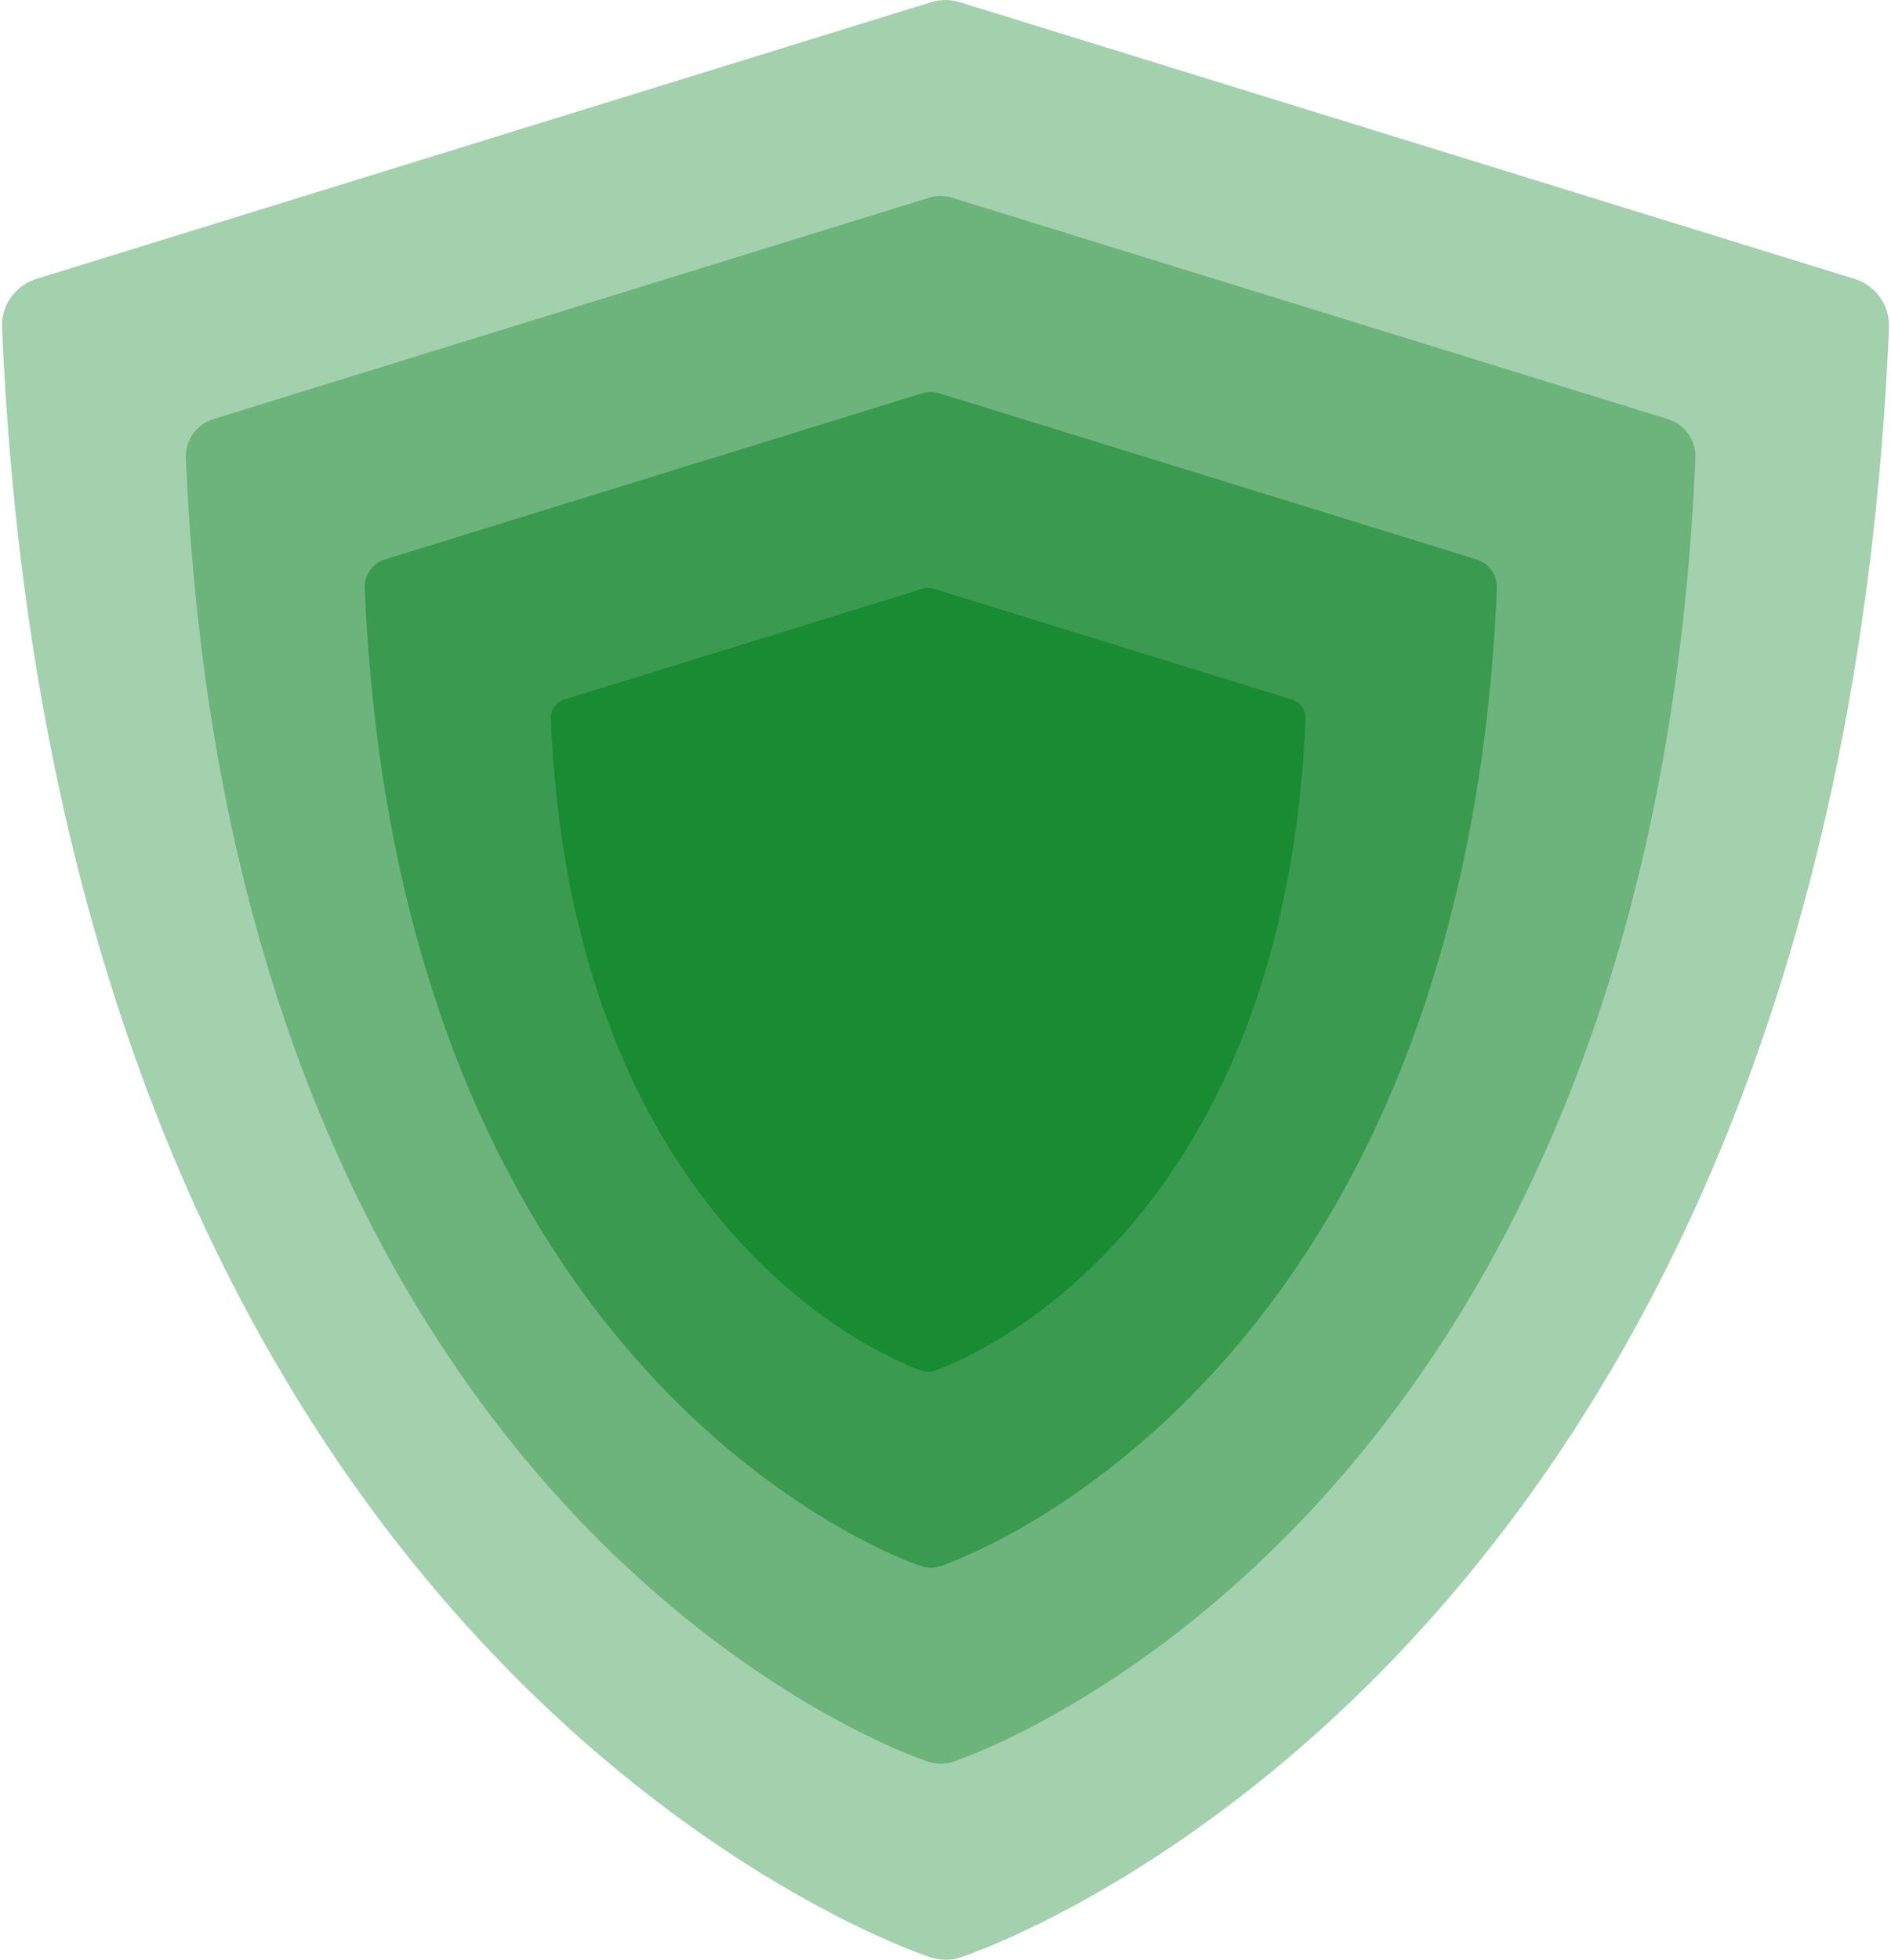
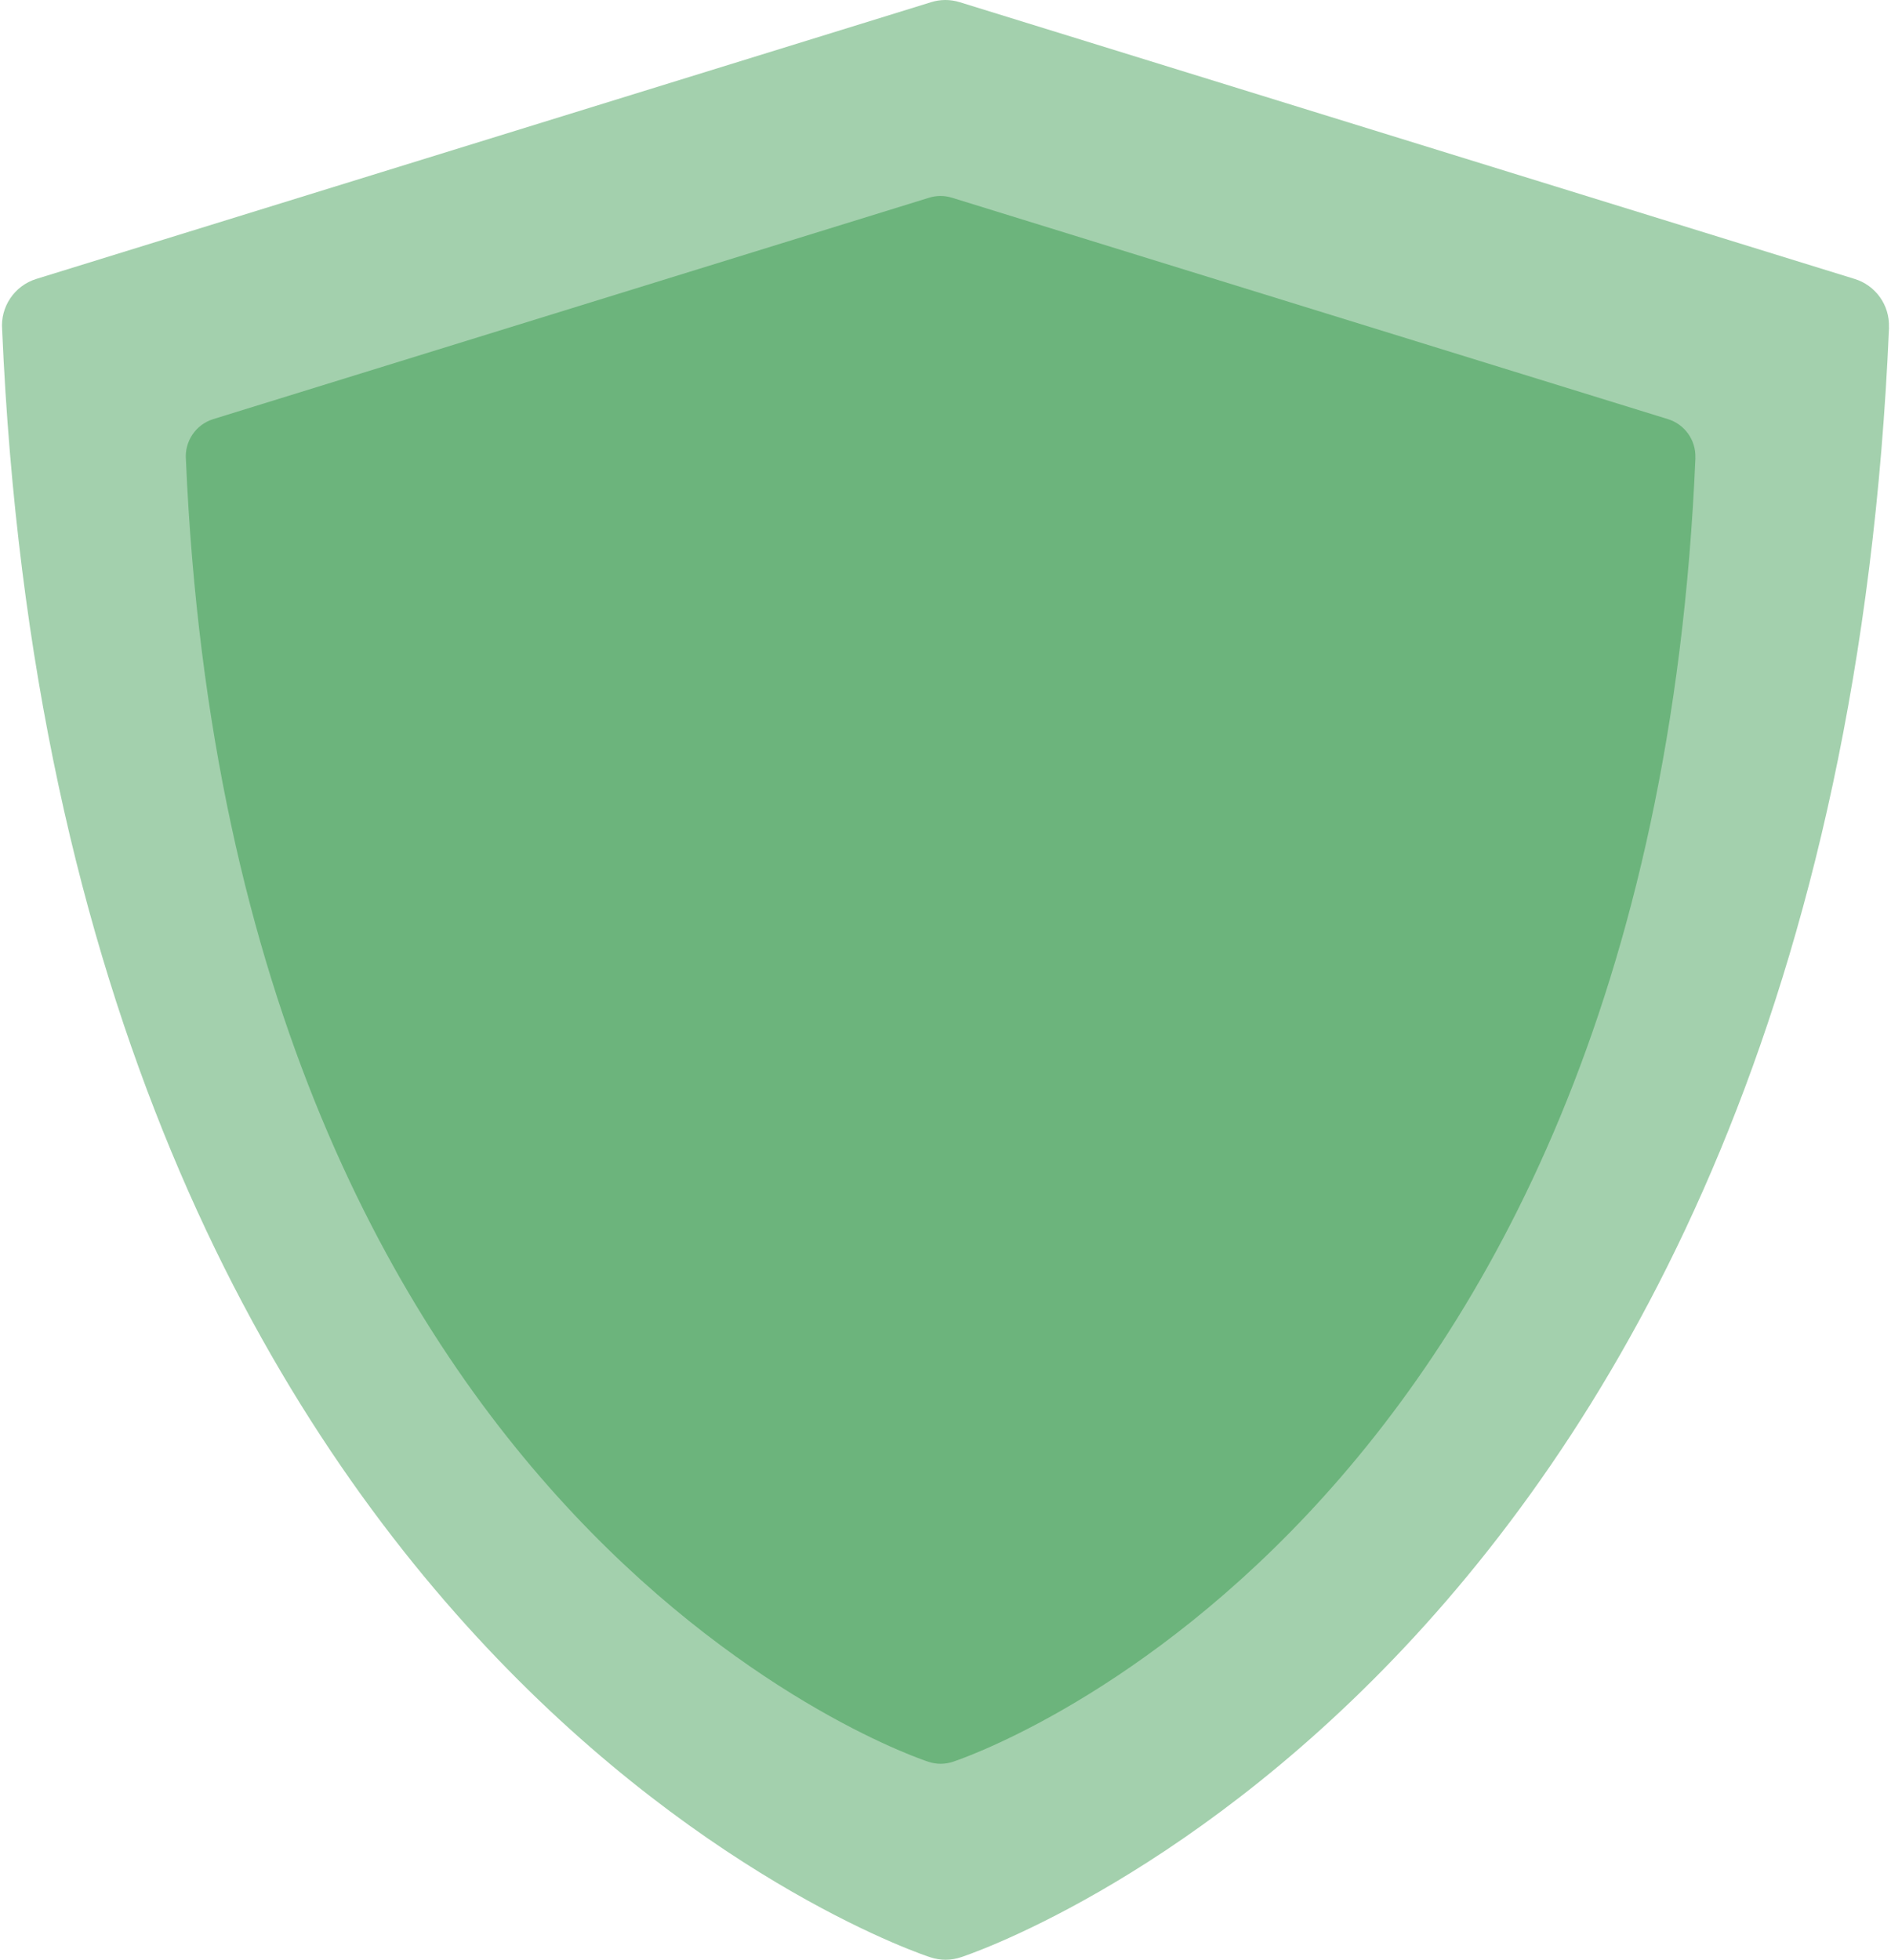
<svg xmlns="http://www.w3.org/2000/svg" class="pulse" width="193" height="200" viewBox="0 0 193 200" fill="none">
  <path opacity="0.4" fill-rule="evenodd" clip-rule="evenodd" d="M192.799 33.415C186.944 170.938 98.356 199.649 98.1 199.734C97.101 200.076 95.983 200.101 94.908 199.734C94.652 199.649 6.15 170.965 0.218 33.62C0.03 31.341 1.447 29.165 3.708 28.465L95.028 0.224C95.949 -0.066 96.965 -0.083 97.955 0.224L189.283 28.465C191.391 29.105 192.884 31.111 192.79 33.415L192.799 33.415Z" fill="#198B32" />
  <path opacity="0.4" fill-rule="evenodd" clip-rule="evenodd" d="M173.039 46.732C168.355 156.751 97.484 179.719 97.28 179.787C96.481 180.061 95.587 180.081 94.726 179.787C94.522 179.719 23.72 156.772 18.974 46.896C18.824 45.073 19.957 43.332 21.767 42.772L94.822 20.179C95.559 19.947 96.372 19.933 97.164 20.179L170.226 42.772C171.912 43.284 173.107 44.889 173.032 46.732L173.039 46.732Z" fill="#198B32" />
-   <path opacity="0.6" fill-rule="evenodd" clip-rule="evenodd" d="M152.779 60.049C149.267 142.563 96.113 159.789 95.96 159.841C95.361 160.045 94.69 160.061 94.045 159.841C93.891 159.789 40.79 142.579 37.231 60.172C37.118 58.805 37.968 57.499 39.325 57.079L94.117 40.134C94.67 39.96 95.279 39.95 95.873 40.134L150.67 57.079C151.934 57.463 152.83 58.666 152.774 60.049L152.779 60.049Z" fill="#198B32" />
-   <path fill-rule="evenodd" clip-rule="evenodd" d="M133.25 73.366C130.908 128.375 95.472 139.86 95.37 139.894C94.971 140.03 94.523 140.041 94.093 139.894C93.991 139.86 58.59 128.386 56.217 73.448C56.142 72.537 56.709 71.666 57.614 71.386L94.141 60.09C94.51 59.974 94.916 59.967 95.312 60.09L131.843 71.386C132.686 71.642 133.284 72.444 133.246 73.366L133.25 73.366Z" fill="#198B32" />
</svg>